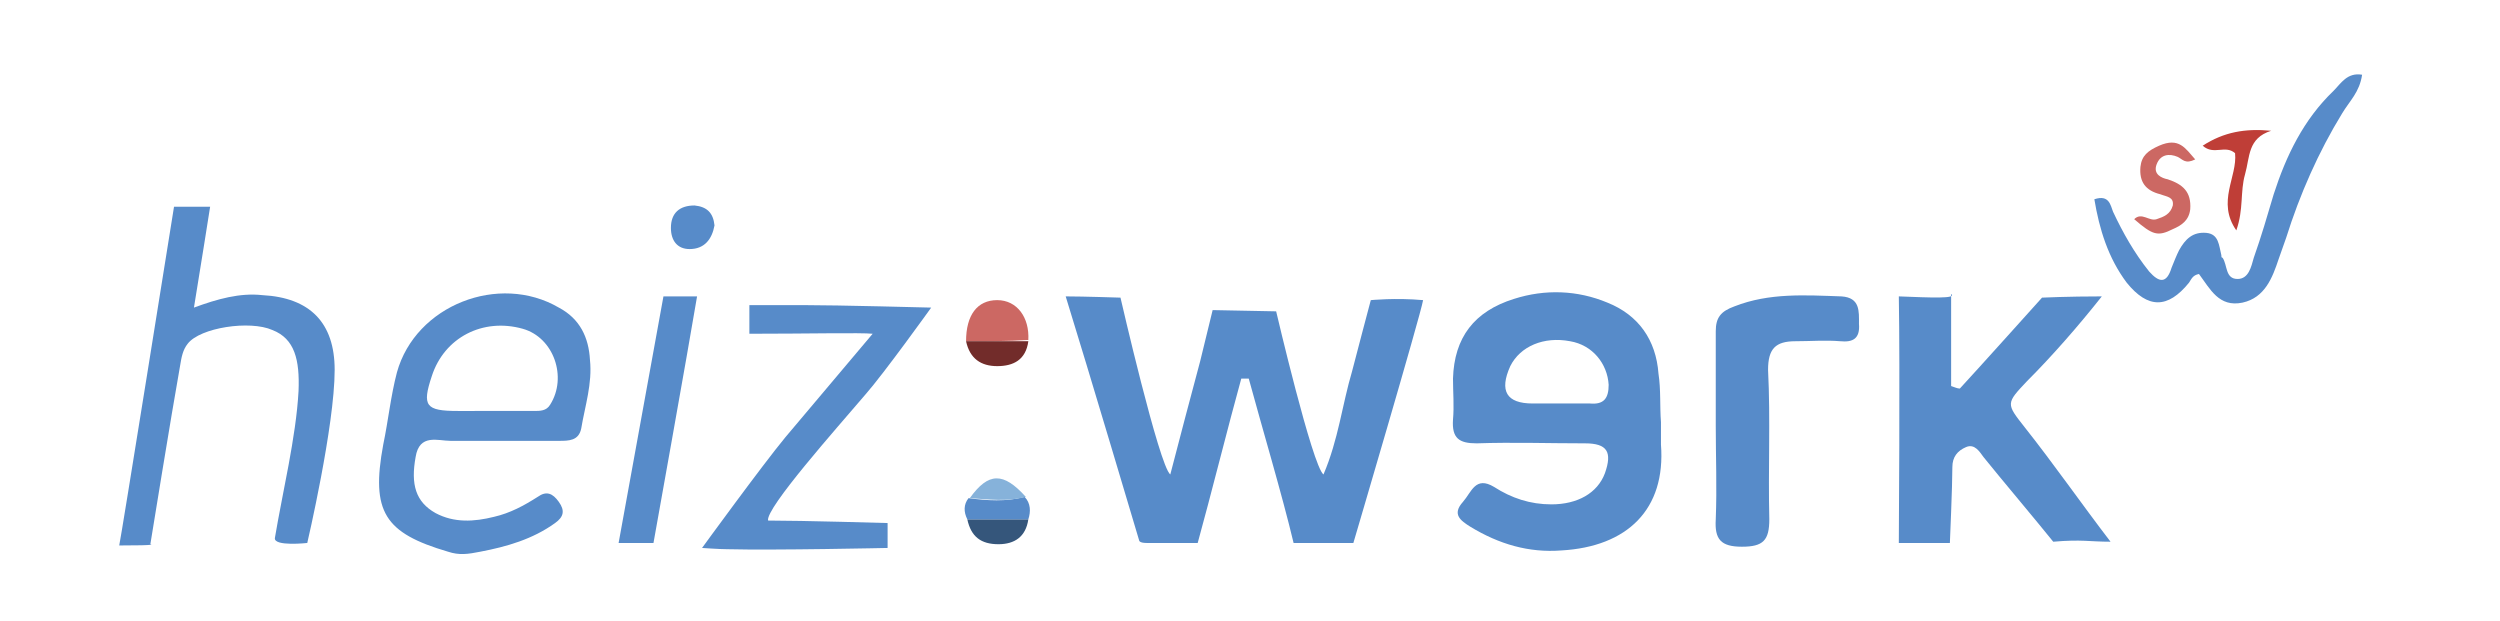
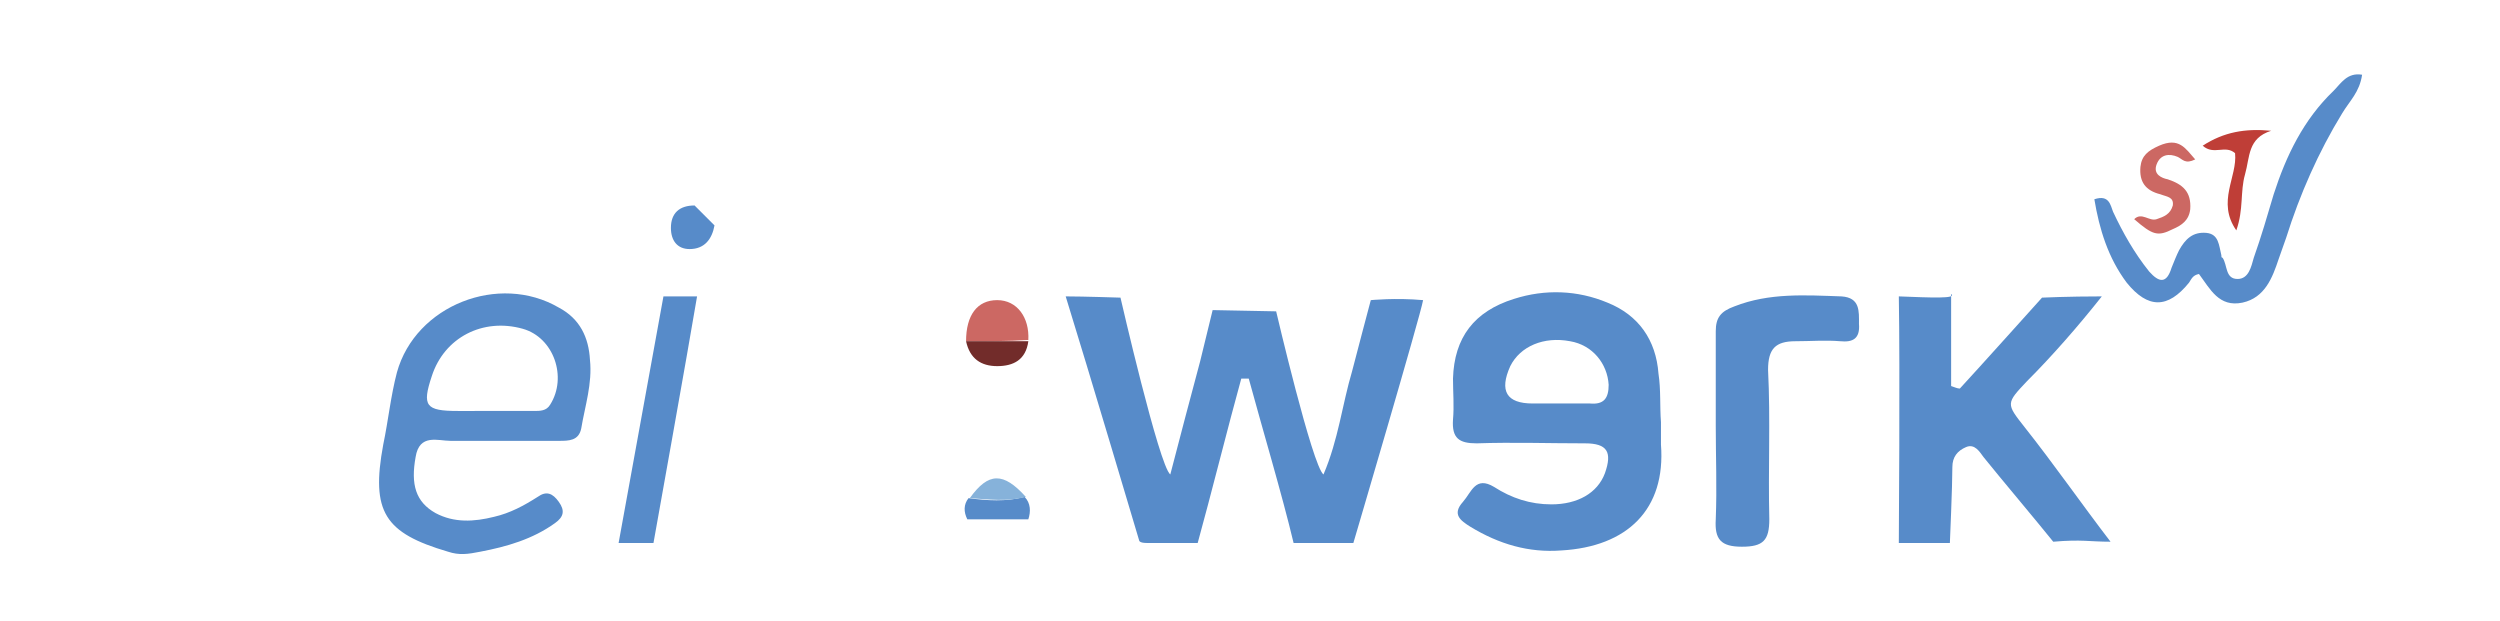
<svg xmlns="http://www.w3.org/2000/svg" version="1.1" id="Ebene_1" x="0px" y="0px" viewBox="0 0 200 49.9" style="enable-background:new 0 0 200 49.9;" xml:space="preserve" width="350" height="87">
  <style type="text/css">
	.st0{fill:#578BC9;}
	.st1{fill:#CC6863;}
	.st2{fill:#BF3E37;}
	.st3{fill:#722C2A;}
	.st4{fill:#35567B;}
	.st5{fill:#86B2DA;}
</style>
  <g>
-     <path class="st0" d="M13.6,16.6h2.9c0,0-0.9,5.7-1.3,8.1c1.9-0.7,3.7-1.2,5.5-1c3.8,0.2,5.8,2.2,5.8,6c0,4.5-2.2,13.9-2.2,13.9   s-2.7,0.3-2.6-0.4c0.6-3.6,1.7-8.1,1.9-11.8c0.1-2.5-0.3-4.2-2.1-4.9c-1.8-0.8-5.8-0.2-6.8,1.1c-0.4,0.5-0.5,1.1-0.6,1.7   c-0.7,3.9-2.4,14.4-2.4,14.4s0.8,0.1-2.5,0.1C9.3,43.5,13.6,16.6,13.6,16.6z" />
    <path class="st0" d="M99.3,30.4c-1,3.6-2.5,9.6-3.5,13.2c-1.5,0-1.5,0-4.1,0c-0.6,0-0.6-0.2-0.6-0.2s-4.1-13.8-5.9-19.6   c1.4,0,4.4,0.1,4.4,0.1s3.1,13.5,4,14.2C94.4,35,95.2,32,96,29c0.2-0.8,1-4.1,1-4.1l5.1,0.1c0,0,2.9,12.4,3.8,13.1   c1.2-2.8,1.5-5.6,2.3-8.3c0.2-0.8,1.5-5.7,1.5-5.7s2-0.2,4.2,0c-0.2,1.2-5.6,19.5-5.6,19.5s-3.1,0-4.8,0c-0.9-3.8-2.6-9.5-3.6-13.2   C99.7,30.4,99.5,30.4,99.3,30.4z" />
    <path class="st0" d="M133,33.9c0,0.6,0,1.2,0,1.8c0.4,5.2-2.7,8.2-8,8.5c-2.6,0.2-5-0.5-7.3-1.9c-0.8-0.5-1.5-1-0.6-2   c0.7-0.8,1-2.1,2.5-1.2c1.4,0.9,2.9,1.4,4.6,1.4c2.1,0,3.7-0.9,4.3-2.5c0.6-1.7,0.2-2.4-1.6-2.4c-2.9,0-5.8-0.1-8.7,0   c-1.4,0-2-0.4-1.9-1.9c0.1-1.1,0-2.2,0-3.3c0.1-3.3,1.7-5.4,4.9-6.4c2.5-0.8,5.1-0.7,7.5,0.3c2.5,1,3.9,3,4.1,5.7   C133,31.3,132.9,32.6,133,33.9C132.9,33.9,133,33.9,133,33.9z M124.5,32.4c0.9,0,1.9,0,2.8,0c1.1,0.1,1.5-0.4,1.5-1.5   c-0.1-1.7-1.3-3.2-3.1-3.5c-2.1-0.4-4,0.4-4.8,2c-0.9,2-0.3,3,1.8,3C123.3,32.4,123.9,32.4,124.5,32.4z" />
    <path class="st0" d="M157,31.2c1.3-1.4,6.6-7.3,6.6-7.3s2.1-0.1,4.8-0.1c-1.9,2.4-4,4.8-6,6.8c-1.7,1.8-1.7,1.8-0.2,3.7   c2.3,2.9,4.6,6.2,6.9,9.2c-1.7,0-2.3-0.2-4.6,0c-1.2-1.5-4.4-5.3-5.6-6.8c-0.3-0.4-0.7-1.1-1.4-0.8c-0.7,0.3-1.1,0.8-1.1,1.6   c0,1.5-0.2,6.1-0.2,6.1h-4.1c0,0,0.1-14.2,0-19.8c2.6,0.1,4.7,0.2,4.2-0.2c0,0,0,5.5,0,7.4C156.6,31.1,156.8,31.2,157,31.2z" />
    <path class="st0" d="M38.2,44.3c-1,0.2-1.7,0.3-2.6,0c-5.1-1.5-6.2-3.2-5.2-8.6c0.4-1.9,0.6-3.9,1.1-5.8c1.5-5.4,8.2-8,13-5.2   c1.7,0.9,2.4,2.4,2.5,4.2c0.2,1.9-0.4,3.7-0.7,5.5c-0.2,1-1,1-1.8,1c-2.9,0-5.8,0-8.7,0c-1,0-2.5-0.6-2.8,1.3   c-0.4,2.2,0,3.6,1.6,4.5c1.5,0.8,3.1,0.7,4.7,0.3c1.3-0.3,2.4-0.9,3.5-1.6c0.7-0.5,1.2-0.3,1.7,0.4c0.5,0.7,0.4,1.2-0.3,1.7   C42.4,43.3,40.3,43.9,38.2,44.3z M38.9,33c1.2,0,2.4,0,3.6,0c0.5,0,1,0,1.3-0.5c1.4-2.2,0.3-5.4-2.2-6.1c-3.2-0.9-6.3,0.7-7.3,3.8   c-0.8,2.4-0.5,2.8,2.1,2.8C37.2,33,38.1,33,38.9,33z" />
-     <path class="st0" d="M61.3,41.8c2.7,0,9.6,0.2,9.6,0.2V44c0,0-9.1,0.2-12.9,0.1c-0.6,0-2-0.1-2-0.1s4.8-6.6,6.7-8.9   c2.2-2.6,4.9-5.8,7-8.3c-0.9-0.1-5.3,0-9.9,0v-2.3c0,0,3.3,0,4.3,0c2.8,0,10.3,0.2,10.3,0.2s-3.8,5.3-5.3,7   C66.8,34.4,61.1,40.8,61.3,41.8z" />
    <path class="st0" d="M137.4,34.2c0-2.5,0-5.1,0-7.6c0-1.1,0.4-1.6,1.5-2c2.8-1.1,5.7-0.9,8.6-0.8c1.5,0.1,1.4,1.2,1.4,2.2   c0.1,1.2-0.5,1.5-1.5,1.4c-1.2-0.1-2.4,0-3.6,0c-1.6,0-2.2,0.6-2.2,2.3c0.2,4,0,8,0.1,12c0,1.7-0.5,2.2-2.2,2.2   c-1.7,0-2.2-0.6-2.1-2.2C137.5,39.1,137.4,36.7,137.4,34.2z" />
    <path class="st0" d="M189.3,6c-0.2,1.4-1,2.1-1.6,3.1c-1.9,3.1-3.4,6.5-4.5,10c-0.2,0.6-0.4,1.1-0.6,1.7c-0.5,1.5-1.1,3.1-2.9,3.5   c-1.9,0.4-2.6-1.1-3.5-2.3c-0.5,0.1-0.6,0.4-0.8,0.7c-1.7,2.1-3.3,2.1-5,0c-1.5-2-2.2-4.3-2.6-6.7c1.2-0.4,1.3,0.5,1.5,1   c0.8,1.7,1.7,3.3,2.9,4.8c0.8,0.9,1.4,1,1.8-0.3c0.2-0.5,0.4-1,0.6-1.4c0.5-0.9,1.1-1.5,2.2-1.4c1,0.1,1,1,1.2,1.8   c0,0.1,0,0.2,0.1,0.2c0.4,0.6,0.2,1.7,1.2,1.7c0.9,0,1.1-1,1.3-1.7c0.6-1.7,1.1-3.4,1.6-5.1c1-3.1,2.4-6,4.8-8.3   C187.6,6.7,188.1,5.8,189.3,6z" />
    <path class="st0" d="M55.6,23.8c-0.7,4.2-3.5,19.8-3.5,19.8h-2.8l3.6-19.8C52.9,23.8,54.3,23.8,55.6,23.8z" />
    <path class="st1" d="M175.9,12.8c-0.8,0.4-1,0-1.4-0.2c-0.7-0.3-1.4-0.2-1.7,0.6c-0.3,0.8,0.4,1.1,0.9,1.2c1.2,0.4,1.9,1,1.8,2.4   c-0.1,0.9-0.7,1.3-1.4,1.6c-1.2,0.6-1.6,0.5-3.1-0.8c0.6-0.6,1.2,0.2,1.8,0c0.6-0.2,1.1-0.4,1.3-1.1c0.1-0.7-0.5-0.7-1-0.9   c-1.2-0.3-1.7-1-1.6-2.2c0.1-0.9,0.6-1.3,1.5-1.7C174.6,11,175.1,11.9,175.9,12.8z" />
    <path class="st1" d="M77.2,27.4c0-2.1,0.9-3.3,2.5-3.3c1.6,0,2.6,1.4,2.5,3.2C80.6,27.4,78.9,27.4,77.2,27.4z" />
    <path class="st2" d="M182,10.5c-1.9,0.6-1.7,2.1-2.1,3.5c-0.4,1.4-0.1,2.8-0.7,4.5c-1.6-2.3,0.1-4.3-0.1-6.2   c-0.8-0.7-1.7,0.2-2.6-0.6C178.2,10.6,179.9,10.3,182,10.5z" />
-     <path class="st0" d="M57,18.1c-0.2,1.1-0.8,1.9-2,1.9c-1,0-1.5-0.7-1.5-1.7c0-1.2,0.7-1.8,1.9-1.8C56.4,16.6,56.9,17.1,57,18.1z" />
+     <path class="st0" d="M57,18.1c-0.2,1.1-0.8,1.9-2,1.9c-1,0-1.5-0.7-1.5-1.7c0-1.2,0.7-1.8,1.9-1.8z" />
    <path class="st3" d="M77.2,27.4c1.7,0,3.3,0,5,0c-0.2,1.5-1.2,2-2.5,2C78.4,29.4,77.5,28.8,77.2,27.4z" />
-     <path class="st4" d="M82.2,41.7c-0.2,1.4-1.1,2-2.4,2c-1.4,0-2.2-0.6-2.5-2C78.9,41.7,80.6,41.7,82.2,41.7z" />
    <path class="st0" d="M82.2,41.7c-1.6,0-3.3,0-4.9,0C77,41.1,77,40.5,77.4,40c1.5,0.2,3,0.3,4.5-0.1C82.4,40.4,82.4,41.1,82.2,41.7z   " />
    <path class="st5" d="M82,39.9c-1.5,0.4-3,0.2-4.5,0.1C79,37.9,80.2,37.9,82,39.9z" />
  </g>
</svg>